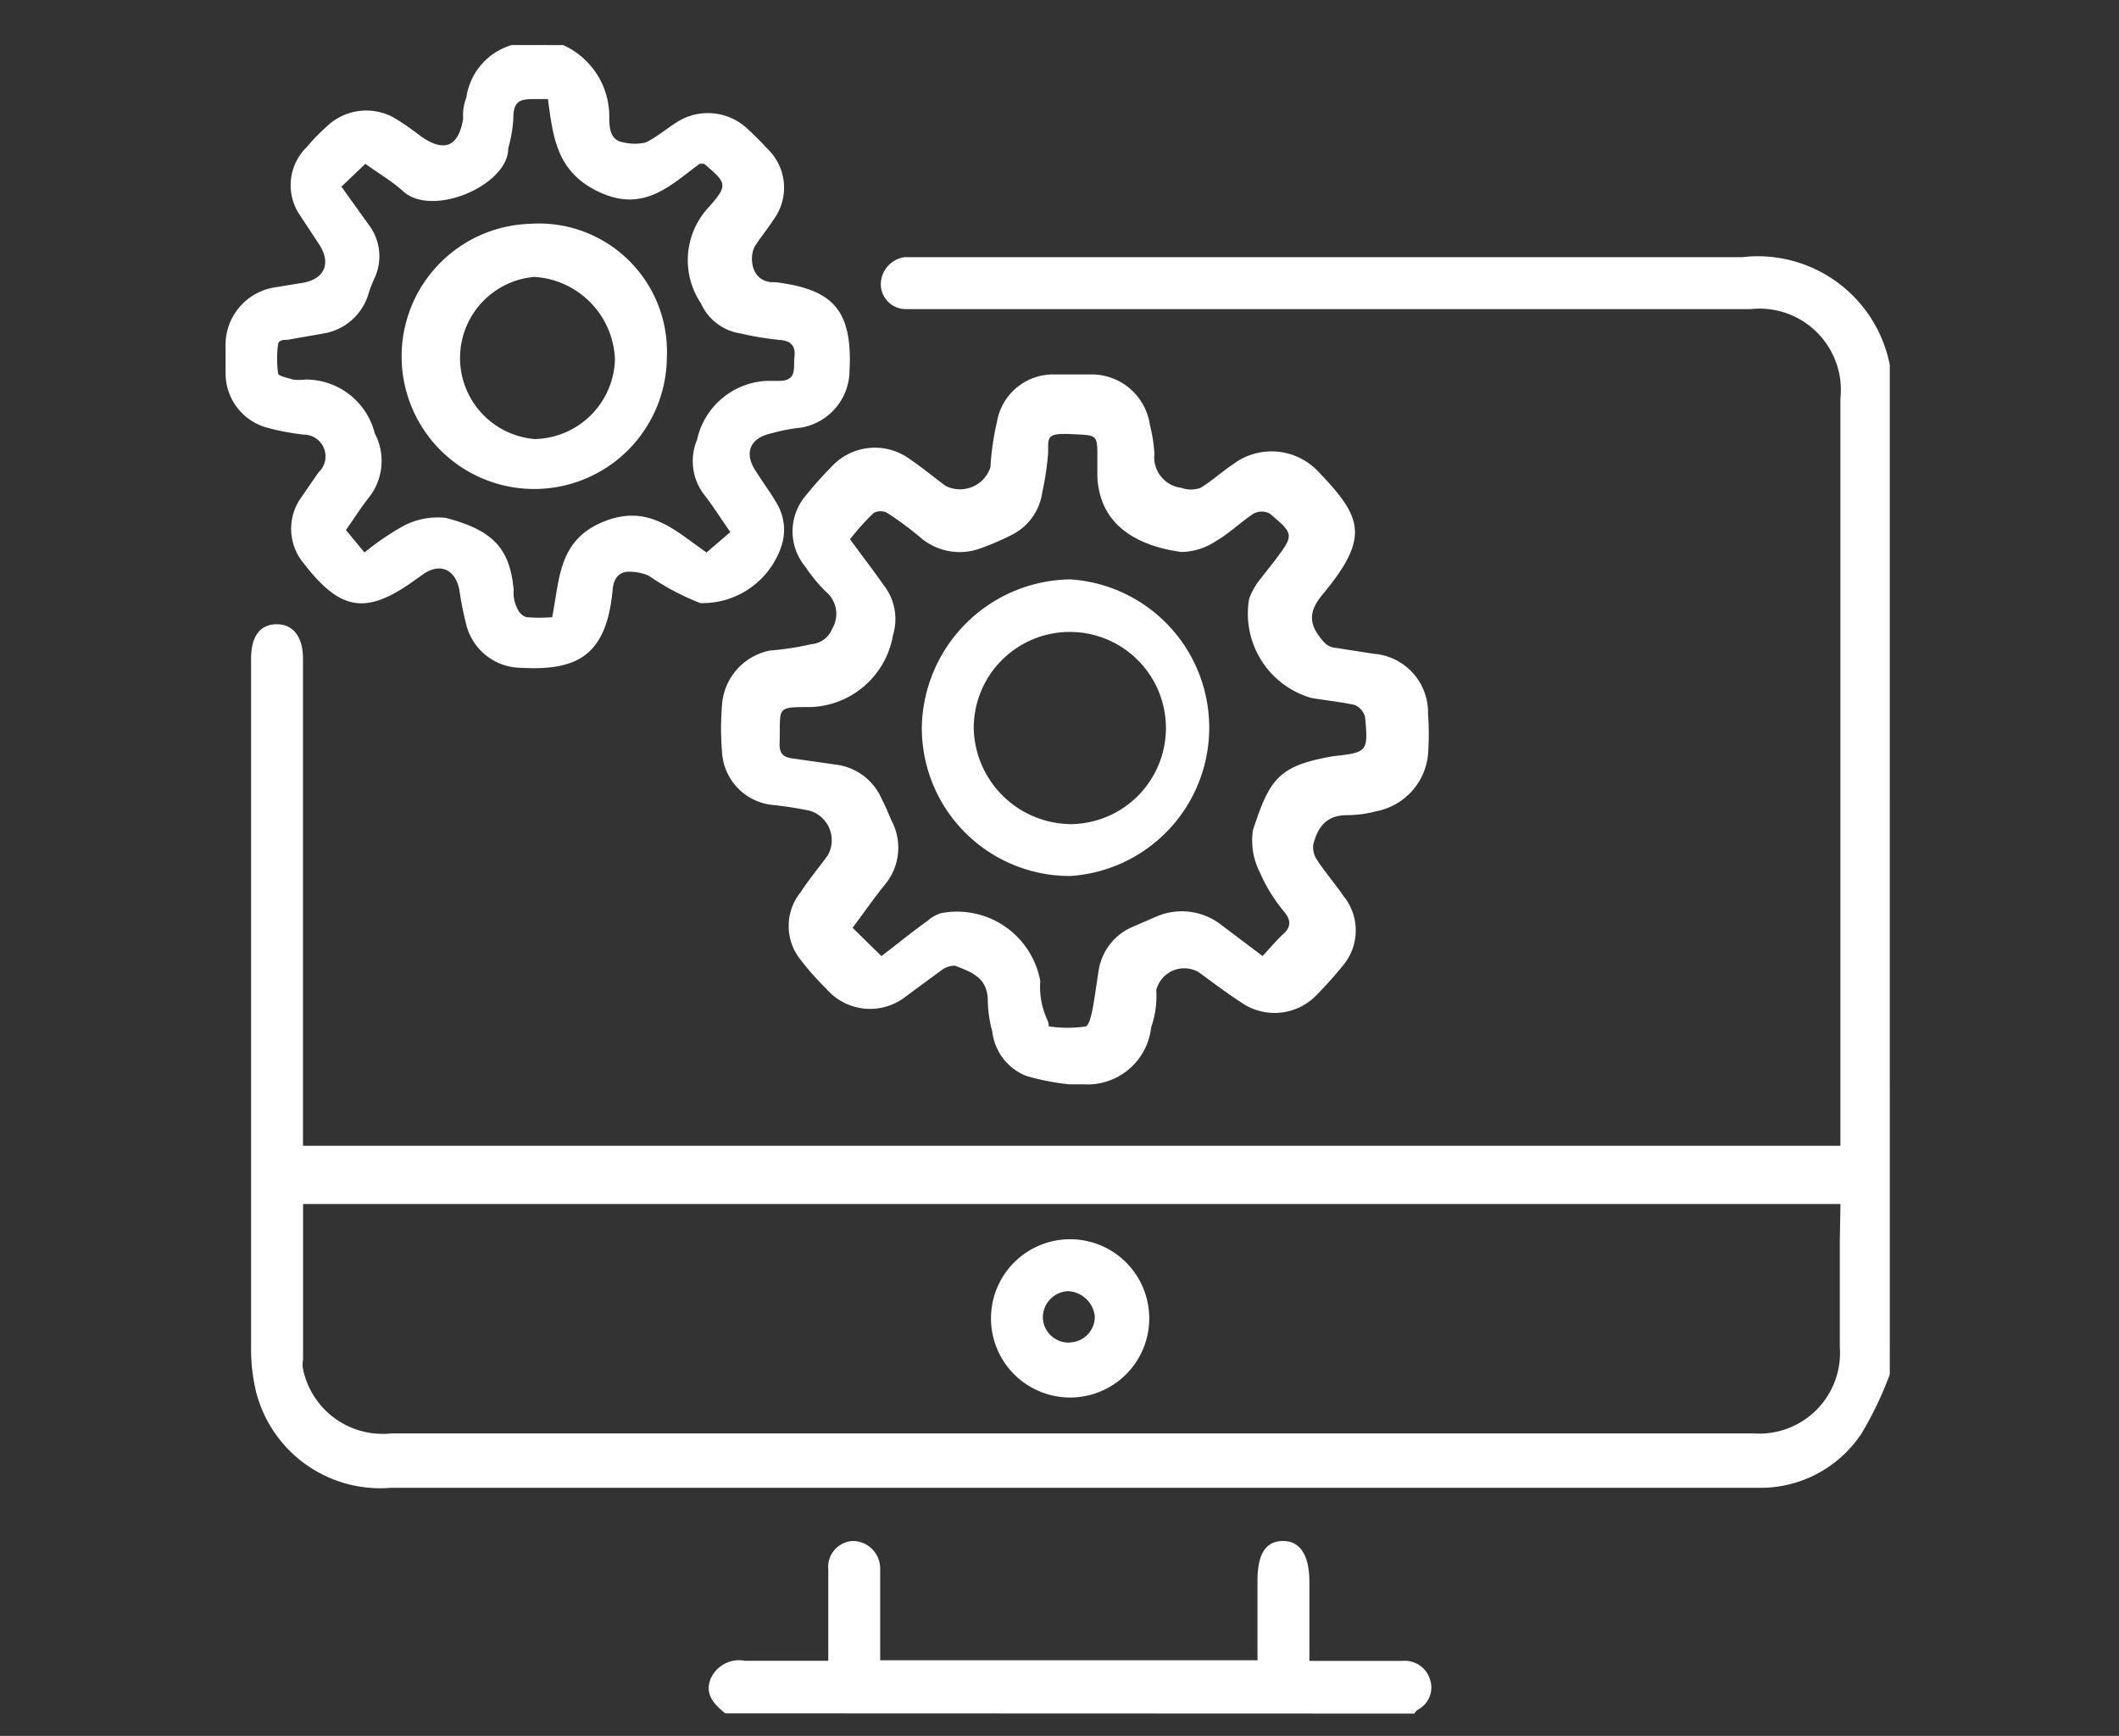
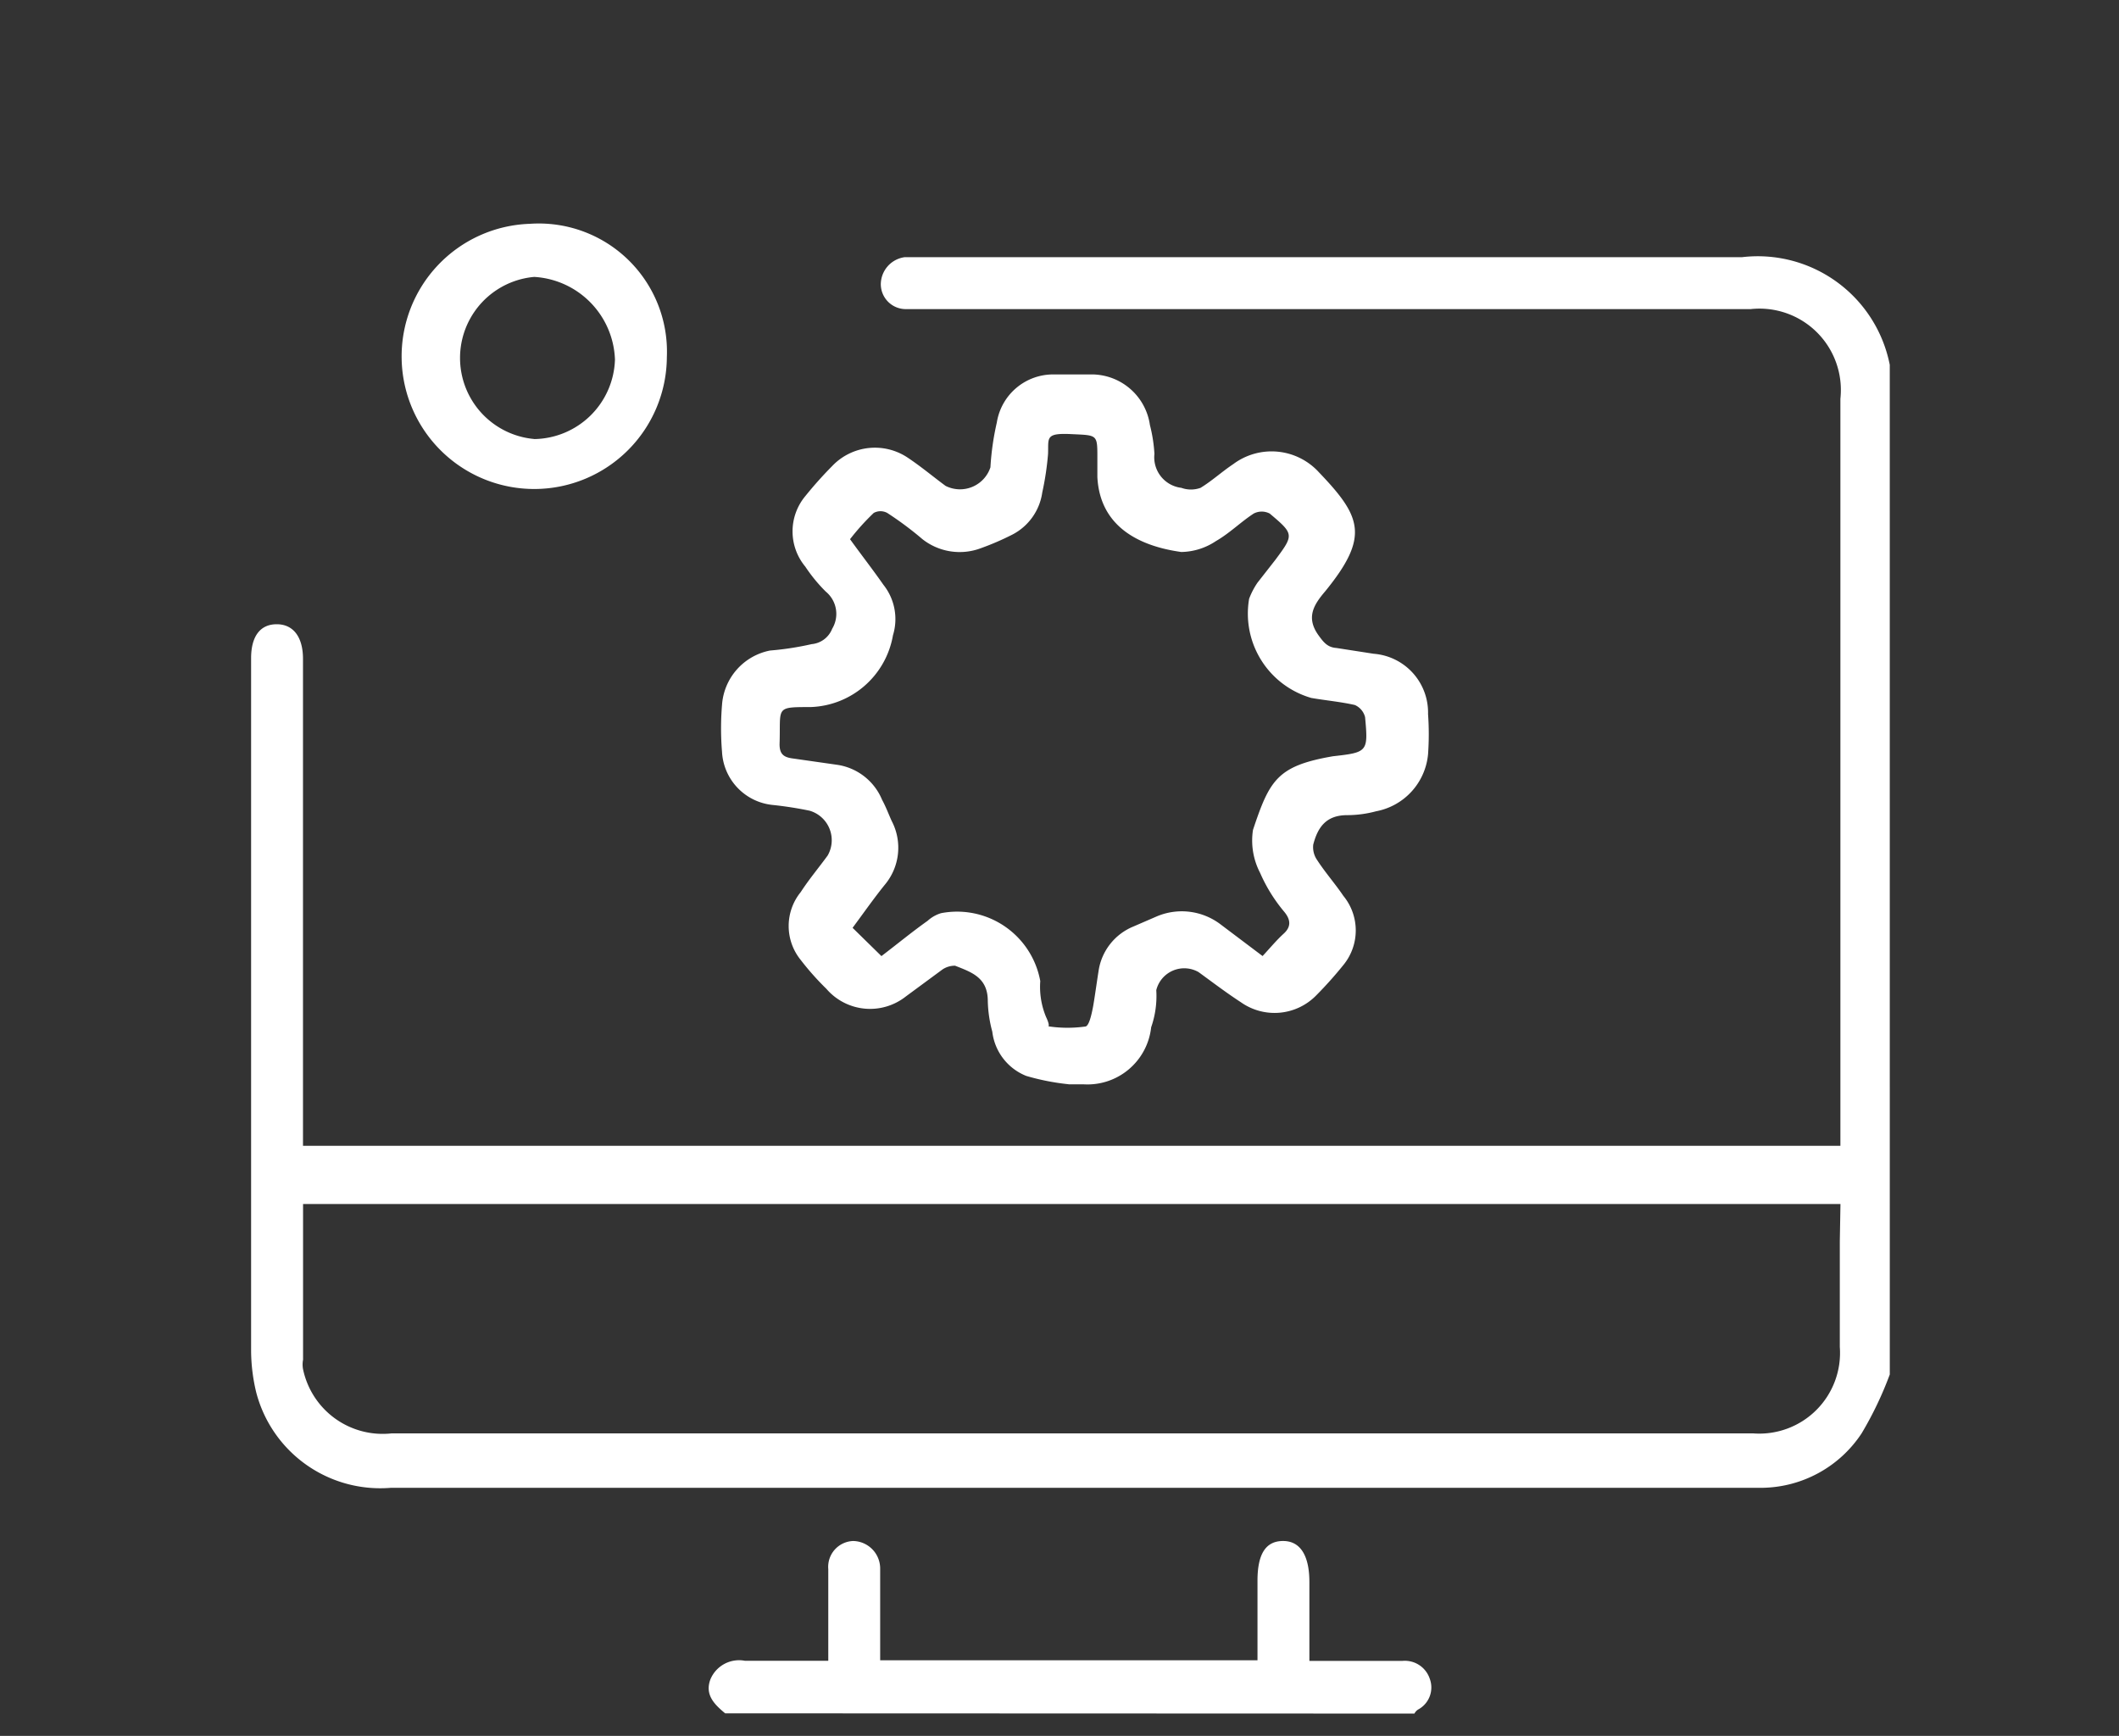
<svg xmlns="http://www.w3.org/2000/svg" width="94" height="77" viewBox="0 0 94 77">
  <rect x="0" y="0" width="94" height="77" fill="#333333" stroke="none" />
  <g id="Group_5731" data-name="Group 5731" transform="translate(-2188 -2412)">
-     <rect id="Rectangle_2982" data-name="Rectangle 2982" width="94" height="77" transform="translate(2188 2412)" fill="none" />
    <g id="icon_setting-04" data-name="icon setting-04" transform="translate(2163.981 2388.52)">
      <path id="Path_8147" data-name="Path 8147" d="M107.113,78.378a15.828,15.828,0,0,1-1.25,2.614,5.371,5.371,0,0,1-4.433,2.415H40.615a5.684,5.684,0,0,1-5.968-4.234,8.014,8.014,0,0,1-.227-1.847V46.607c0-.966.4-1.506,1.137-1.506s1.165.568,1.165,1.535v21.6h68.2V35.1a3.609,3.609,0,0,0-3.978-3.978H63.434a1.108,1.108,0,0,1-1.08-1.108,1.222,1.222,0,0,1,1.051-1.194h37.142a5.968,5.968,0,0,1,6.565,4.774s0,0,0,.142Zm-2.188-7.559h-68.2v6.906a1.137,1.137,0,0,0,0,.426,3.609,3.609,0,0,0,3.922,2.842H101.06a3.581,3.581,0,0,0,3.836-3.836q0-2.344,0-4.689Z" transform="translate(0.738 6.069)" fill="#fff" />
-       <path id="Path_8148" data-name="Path 8148" d="M49,25.48a3.467,3.467,0,0,1,2.046,3.126c0,.483,0,1.108.654,1.194a2.16,2.16,0,0,0,.966,0c.512-.256.938-.625,1.392-.909a2.558,2.558,0,0,1,3.1.284c.313.284.625.6.909.909a2.387,2.387,0,0,1,.256,3.154c-.256.4-.54.739-.8,1.137s-.256,1.506.682,1.62h.2c2.5.313,3.439,1.165,3.3,3.922a2.586,2.586,0,0,1-2.131,2.529,7.874,7.874,0,0,0-1.336.256c-.938.2-1.222.853-.71,1.648s.625.909.909,1.392a2.3,2.3,0,0,1,.256,1.932,3.694,3.694,0,0,1-3.609,2.558,11.367,11.367,0,0,1-2.3-1.222,2.188,2.188,0,0,0-.853-.171c-.512,0-.71.369-.739.853h0c-.284,2.842-1.535,3.552-4.064,3.41a2.529,2.529,0,0,1-2.416-1.876,15.206,15.206,0,0,1-.313-1.563c-.171-.938-.881-1.25-1.648-.682l-.284.2c-2.188,1.591-3.325,1.421-4.973-.71a2.387,2.387,0,0,1-.171-2.842l.824-1.194a.966.966,0,0,0-.654-1.677,10.543,10.543,0,0,1-1.648-.313,2.5,2.5,0,0,1-1.819-2.387V38.893a2.586,2.586,0,0,1,2.217-2.671l1.222-.2c.966-.171,1.25-.881.71-1.705l-.881-1.336A2.359,2.359,0,0,1,37.631,30a8.27,8.27,0,0,1,.853-.881,2.529,2.529,0,0,1,3.183-.313c.369.227.71.483,1.051.739,1.023.71,1.648.426,1.847-.8a2.16,2.16,0,0,1,.142-.938,2.842,2.842,0,0,1,2.018-2.33Zm7.417,21.6c-.4-.568-.739-1.108-1.108-1.591a2.444,2.444,0,0,1-.369-2.5,3.325,3.325,0,0,1,3.1-2.614h.54c.824,0,.625-.6.682-1.08s-.171-.71-.682-.739a13.325,13.325,0,0,1-1.705-.284,2.3,2.3,0,0,1-1.762-1.336,3.439,3.439,0,0,1,.369-4.291c.853-.966.767-1.051-.227-1.9h-.2c-1.279.938-2.444,2.16-4.4,1.279s-2.1-2.472-2.33-4.149h-.483c-.682,0-1.051,0-1.051.853a6.178,6.178,0,0,1-.227,1.336c0,1.648-3.41,3.1-4.689,1.876-.512-.455-1.108-.8-1.648-1.194L39.165,31.76l1.222,1.705a2.3,2.3,0,0,1,.256,2.33,5.683,5.683,0,0,0-.284.739A2.5,2.5,0,0,1,38.4,38.268l-1.62.284c-.142,0-.4,0-.426.2a4.8,4.8,0,0,0,0,1.279c0,.142.426.2.654.284a2.245,2.245,0,0,0,.568,0A3.154,3.154,0,0,1,40.643,42.7a2.614,2.614,0,0,1-.256,2.842c-.4.512-.739,1.051-1.023,1.449l.824.995a12.135,12.135,0,0,1,1.705-1.165,3.268,3.268,0,0,1,1.9-.369c2.074.54,2.842,1.336,3.012,3.183a1.537,1.537,0,0,0,.171.853.654.654,0,0,0,.4.369,6.991,6.991,0,0,0,1.137,0c.341-1.677.256-3.41,2.273-4.234s3.211.426,4.575,1.364Z" transform="translate(0 0)" fill="#fff" />
      <path id="Path_8149" data-name="Path 8149" d="M42.293,56.474c-.483-.4-.909-.824-.654-1.506a1.377,1.377,0,0,1,1.535-.824h3.694V50.08a1.148,1.148,0,0,1,1.108-1.25,1.222,1.222,0,0,1,1.194,1.222c0,1.08,0,2.16,0,3.268v.8H65.908V50.592c0-1.194.369-1.762,1.137-1.762s1.165.654,1.165,1.819v3.5h4.121a1.165,1.165,0,0,1,1.222.8,1.108,1.108,0,0,1-.483,1.336.455.455,0,0,0-.2.2Z" transform="translate(13.894 43.005)" fill="#fff" />
      <path id="Path_8150" data-name="Path 8150" d="M57.172,62.107a10.428,10.428,0,0,1-1.876-.369,2.415,2.415,0,0,1-1.506-1.961,5.683,5.683,0,0,1-.2-1.364c0-1.051-.739-1.279-1.449-1.563a.977.977,0,0,0-.568.171l-1.62,1.194a2.558,2.558,0,0,1-3.524-.341,12.16,12.16,0,0,1-1.137-1.279,2.387,2.387,0,0,1,0-3.012c.369-.568.8-1.08,1.194-1.62a1.364,1.364,0,0,0-.8-1.989,16.51,16.51,0,0,0-1.648-.256A2.5,2.5,0,0,1,41.8,47.358a12.645,12.645,0,0,1,0-2.074,2.643,2.643,0,0,1,2.131-2.415,13.161,13.161,0,0,0,1.847-.284,1.08,1.08,0,0,0,.909-.682,1.279,1.279,0,0,0-.284-1.648,7.019,7.019,0,0,1-.909-1.108,2.444,2.444,0,0,1,0-3.126,17.454,17.454,0,0,1,1.194-1.336,2.614,2.614,0,0,1,3.353-.369c.6.4,1.137.853,1.677,1.25a1.421,1.421,0,0,0,1.989-.824,11.981,11.981,0,0,1,.284-1.989,2.529,2.529,0,0,1,2.529-2.131h1.733a2.614,2.614,0,0,1,2.529,2.245,6.65,6.65,0,0,1,.2,1.279,1.364,1.364,0,0,0,1.194,1.506,1.25,1.25,0,0,0,.853,0c.512-.313.938-.71,1.449-1.051a2.842,2.842,0,0,1,3.808.369c1.876,1.961,2.245,2.842.284,5.257-.512.6-.881,1.165-.313,1.961.227.313.4.54.8.568l1.648.256a2.614,2.614,0,0,1,2.415,2.671,12.562,12.562,0,0,1,0,1.79A2.842,2.842,0,0,1,70.812,50a4.945,4.945,0,0,1-1.279.171c-.938,0-1.307.54-1.506,1.307a1,1,0,0,0,.171.682c.369.568.8,1.051,1.165,1.591a2.416,2.416,0,0,1,0,3.069,17.449,17.449,0,0,1-1.194,1.336,2.586,2.586,0,0,1-3.353.313c-.654-.426-1.25-.881-1.876-1.336a1.279,1.279,0,0,0-1.876.8,4.208,4.208,0,0,1-.227,1.648,2.842,2.842,0,0,1-3.012,2.529h-.654Zm-8.3-5.684c.71-.54,1.364-1.08,2.046-1.563a1.563,1.563,0,0,1,.6-.341,3.751,3.751,0,0,1,4.4,3.012,3.476,3.476,0,0,0,.256,1.591c.256.54,0,.4.171.426a5.683,5.683,0,0,0,1.563,0c.171,0,.284-.54.341-.824s.171-1.108.256-1.648a2.529,2.529,0,0,1,1.535-1.961l1.051-.455a2.842,2.842,0,0,1,2.842.369l1.847,1.392c.341-.369.625-.71.938-.995s.341-.6,0-.995a7.076,7.076,0,0,1-1.051-1.705,3.1,3.1,0,0,1-.313-1.9c.739-2.217,1.08-2.842,3.552-3.268,1.535-.171,1.563-.2,1.421-1.733a.8.8,0,0,0-.455-.54c-.625-.142-1.279-.2-1.932-.313a3.893,3.893,0,0,1-2.757-4.4,3.382,3.382,0,0,1,.369-.71l.8-1.023c.824-1.108.824-1.137-.256-2.046a.767.767,0,0,0-.71,0c-.568.369-1.08.881-1.677,1.222a2.842,2.842,0,0,1-1.535.483c-1.847-.256-3.609-1.108-3.723-3.325v-.853c0-1.051,0-.995-1.165-1.051s-.995.171-1.023.881a12.793,12.793,0,0,1-.256,1.705,2.5,2.5,0,0,1-1.336,1.876,12.079,12.079,0,0,1-1.392.6,2.671,2.671,0,0,1-2.586-.4,14.864,14.864,0,0,0-1.563-1.165.625.625,0,0,0-.6,0,10.513,10.513,0,0,0-1.051,1.165c.512.71,1.023,1.364,1.478,2.018a2.444,2.444,0,0,1,.426,2.245,3.836,3.836,0,0,1-3.666,3.183c-1.591,0-1.307,0-1.364,1.648,0,.426.171.568.54.625l1.989.284A2.558,2.558,0,0,1,48.9,49.489c.171.313.284.625.426.938a2.558,2.558,0,0,1-.313,2.842c-.483.6-.938,1.25-1.421,1.9Z" transform="translate(14.248 9.467)" fill="#fff" />
-       <path id="Path_8151" data-name="Path 8151" d="M49.41,51.084a3.51,3.51,0,1,1,.028,0Zm0-2.444a1.137,1.137,0,0,0,1.108-1.165,1.25,1.25,0,0,0-1.194-1.108,1.165,1.165,0,0,0-1.108,1.194,1.137,1.137,0,0,0,1.25,1.08Z" transform="translate(22.066 34.386)" fill="#fff" />
      <path id="Path_8152" data-name="Path 8152" d="M48.535,34.19a5.883,5.883,0,1,1-6.081-5.911,5.684,5.684,0,0,1,6.081,5.911Zm-5.882,3.637A3.637,3.637,0,0,0,46.233,34.3a3.808,3.808,0,0,0-3.581-3.666,3.609,3.609,0,0,0,0,7.19Z" transform="translate(5.066 5.129)" fill="#fff" />
-       <path id="Path_8153" data-name="Path 8153" d="M51.483,46.977a6.565,6.565,0,0,1-6.593-6.593,6.678,6.678,0,0,1,6.593-6.564,6.593,6.593,0,0,1,0,13.157Zm0-2.3a4.263,4.263,0,1,0-4.291-4.263A4.348,4.348,0,0,0,51.483,44.676Z" transform="translate(20.022 15.36)" fill="#fff" />
    </g>
  </g>
</svg>